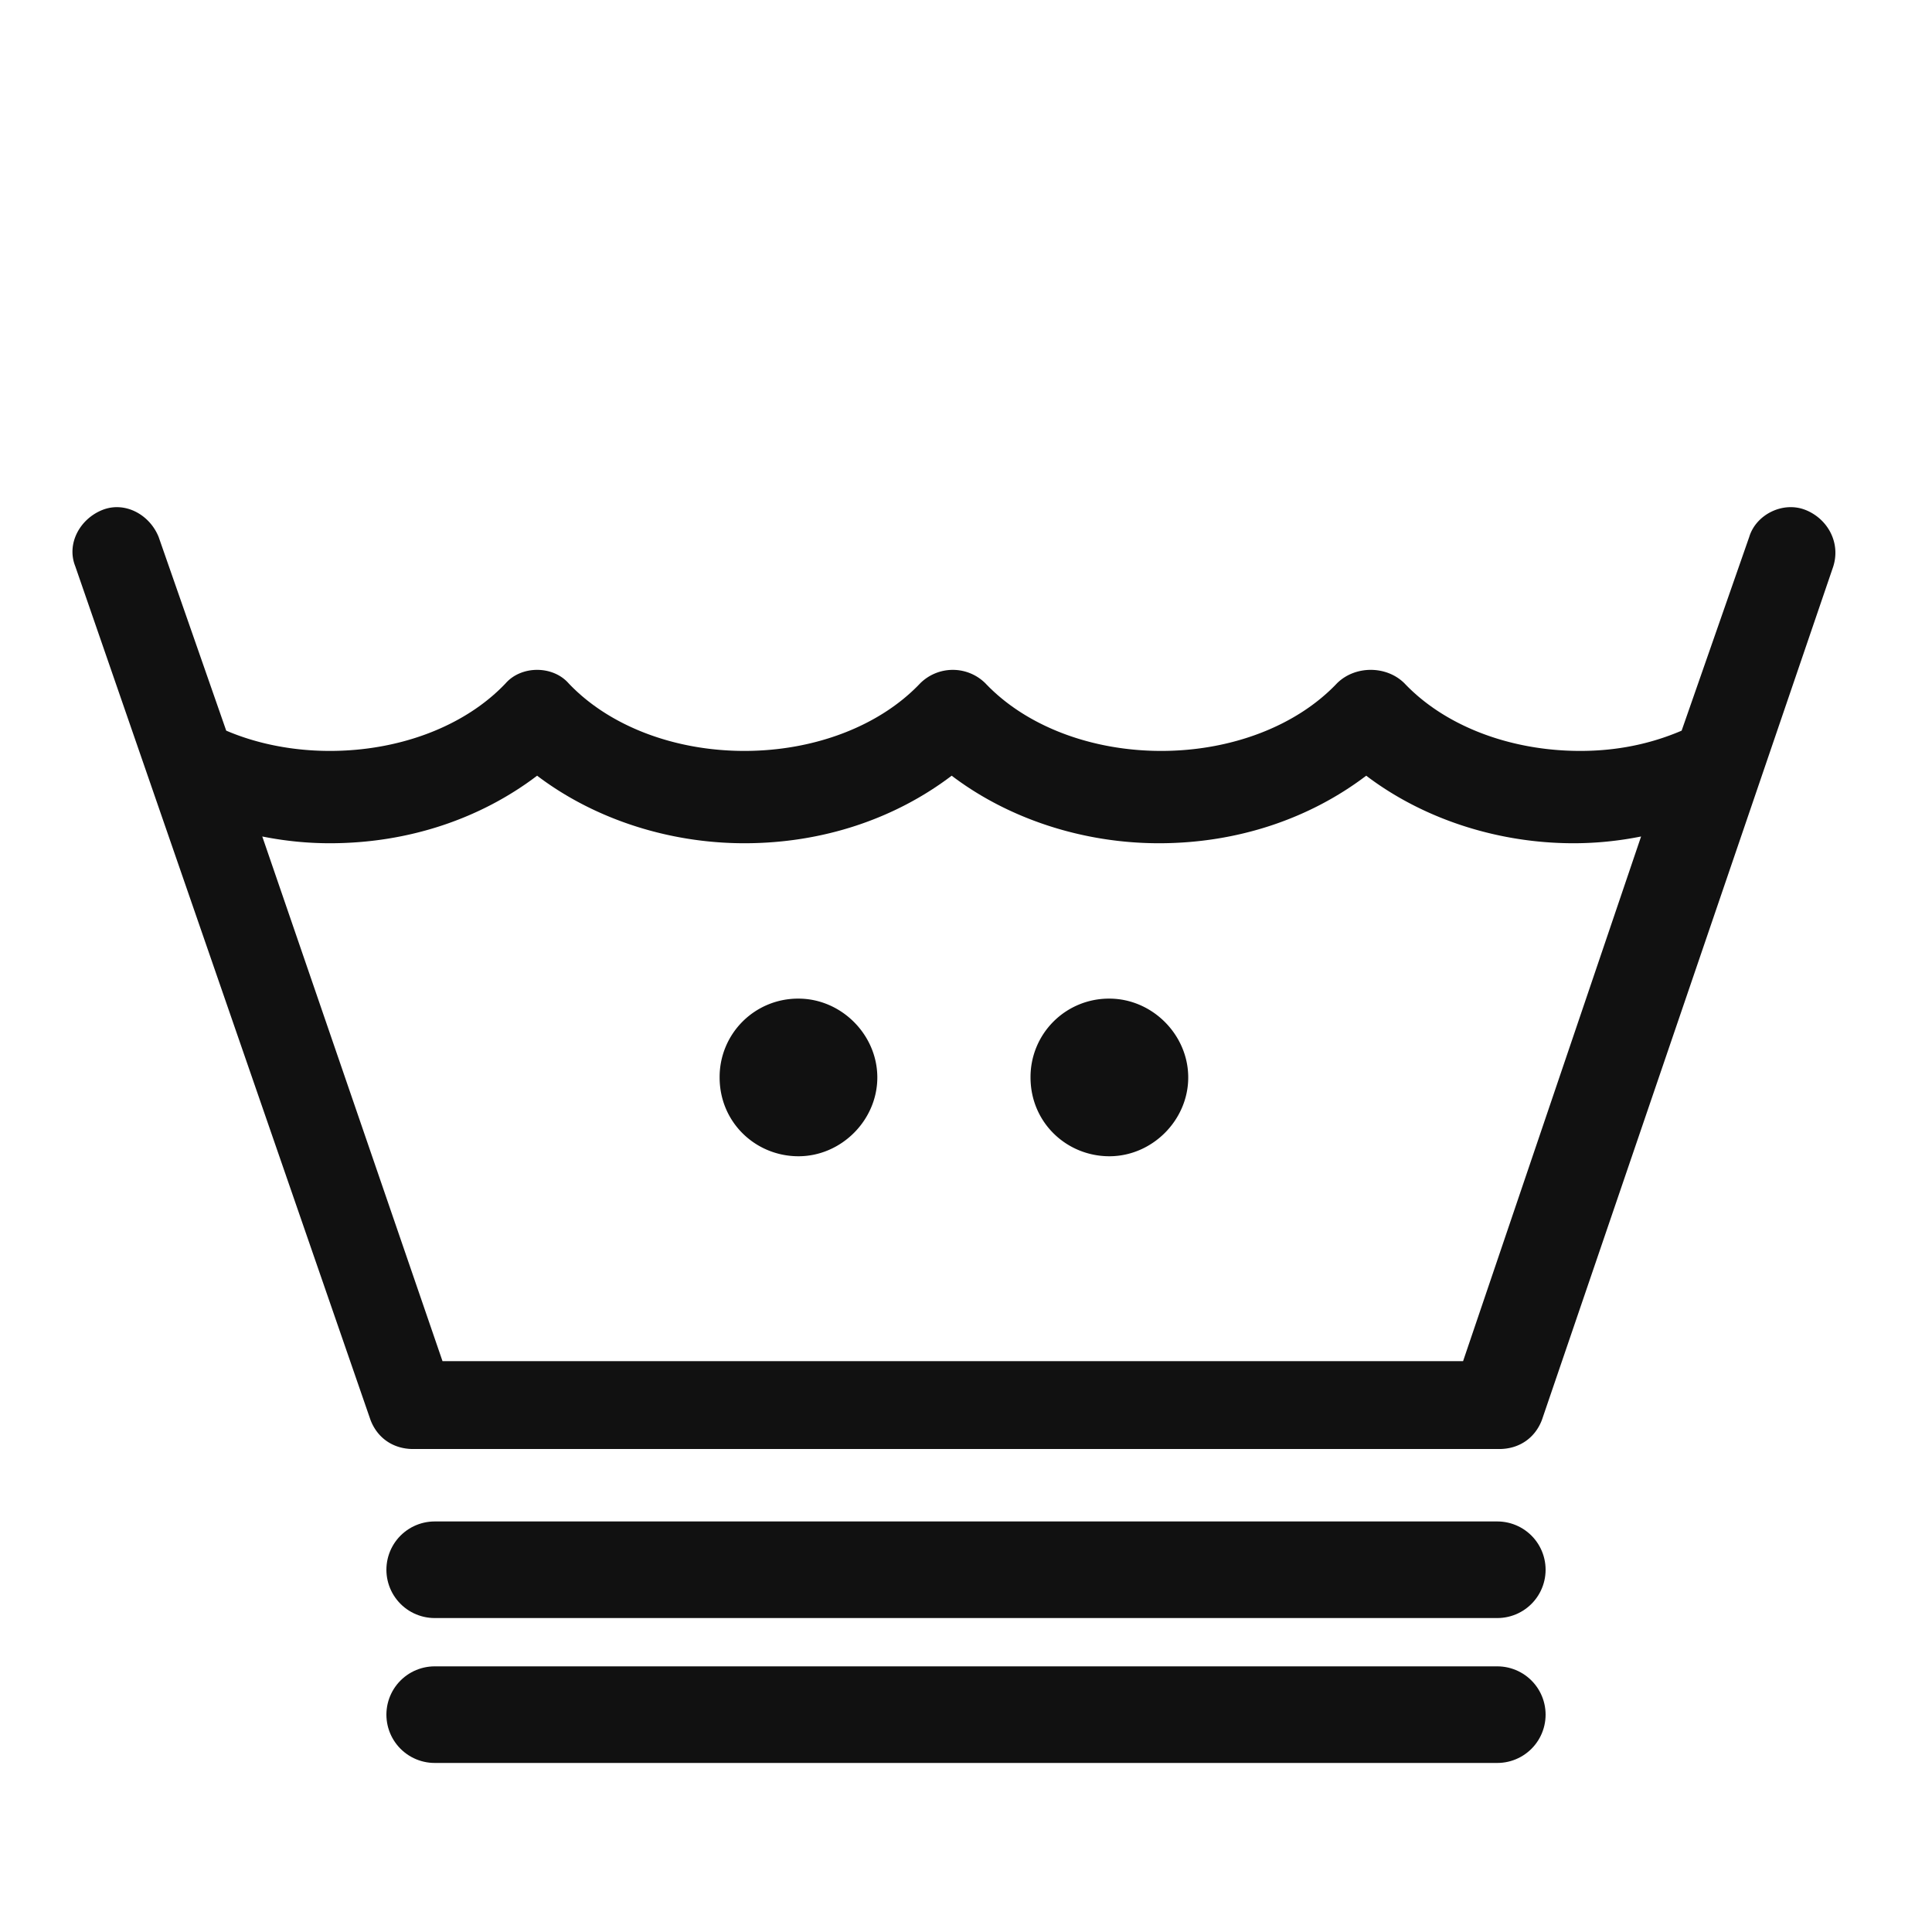
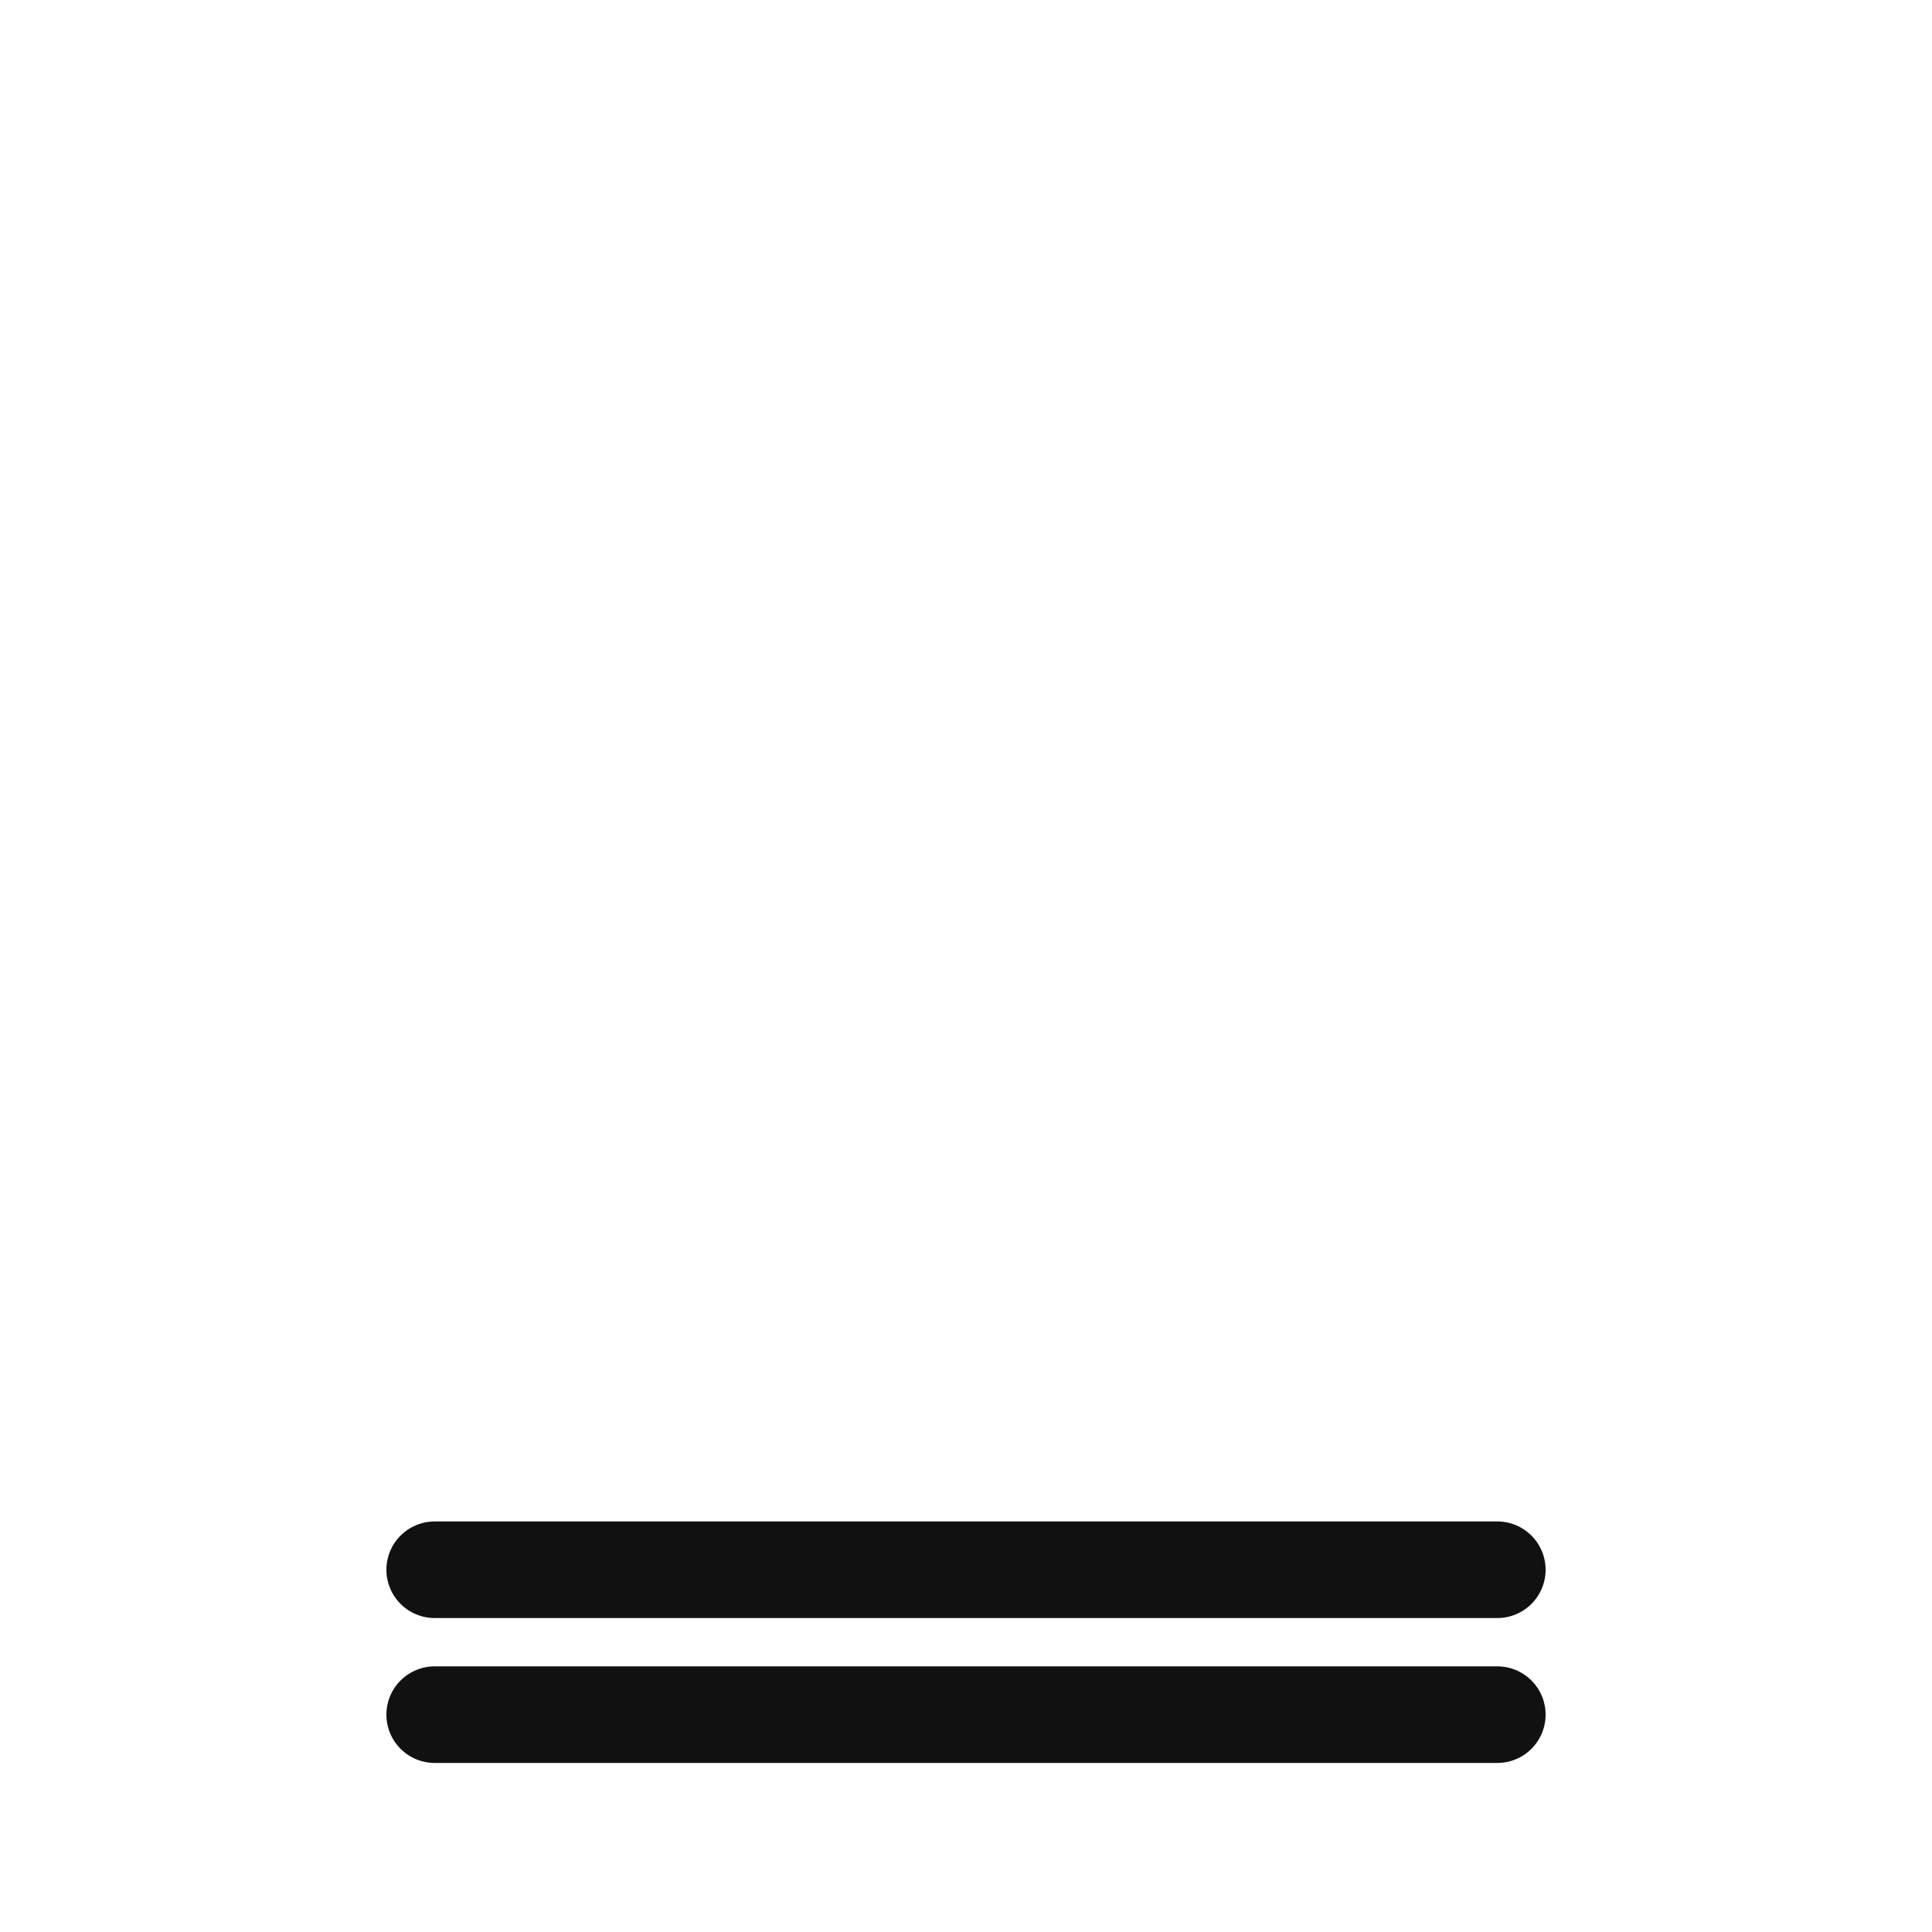
<svg xmlns="http://www.w3.org/2000/svg" width="80" height="80" viewBox="0 0 80 80" fill="none">
-   <path d="M74.764 21.117c-.933-.373-2.053.186-2.333 1.119l-2.798 8.019q-1.96.84-4.198.839c-2.892 0-5.598-1.026-7.277-2.797-.746-.746-2.052-.746-2.799 0-1.679 1.771-4.384 2.797-7.276 2.797s-5.598-1.026-7.277-2.797a1.915 1.915 0 0 0-2.705 0c-1.68 1.771-4.385 2.797-7.277 2.797s-5.597-1.026-7.277-2.797c-.653-.746-1.959-.746-2.612 0-1.679 1.771-4.384 2.797-7.276 2.797-1.493 0-2.986-.28-4.292-.84L6.57 22.237c-.374-.933-1.4-1.492-2.333-1.12-.933.374-1.492 1.4-1.12 2.332l12.222 35.34c.28.746.933 1.212 1.772 1.212h44.966c.84 0 1.493-.466 1.773-1.212L75.883 23.54c.373-1.026-.186-2.051-1.12-2.424m-14.18 35.246h-42.26L10.86 34.637q1.4.28 2.799.28c3.265 0 6.25-1.026 8.582-2.797 2.333 1.771 5.411 2.797 8.583 2.797 3.265 0 6.25-1.026 8.583-2.797 2.332 1.771 5.41 2.797 8.582 2.797 3.266 0 6.25-1.026 8.583-2.797 2.332 1.771 5.41 2.797 8.583 2.797q1.4 0 2.799-.28zm-27.52-15.011a3.244 3.244 0 0 0-3.265 3.264c0 1.864 1.493 3.263 3.265 3.263s3.265-1.492 3.265-3.263c0-1.772-1.492-3.264-3.265-3.264m12.874 0a3.244 3.244 0 0 0-3.265 3.264c0 1.864 1.492 3.263 3.265 3.263s3.265-1.492 3.265-3.263c0-1.772-1.492-3.264-3.265-3.264" fill="#111" />
  <path stroke="#111" stroke-width="4" stroke-linecap="round" d="M18 65h44m-44 6h44" />
</svg>